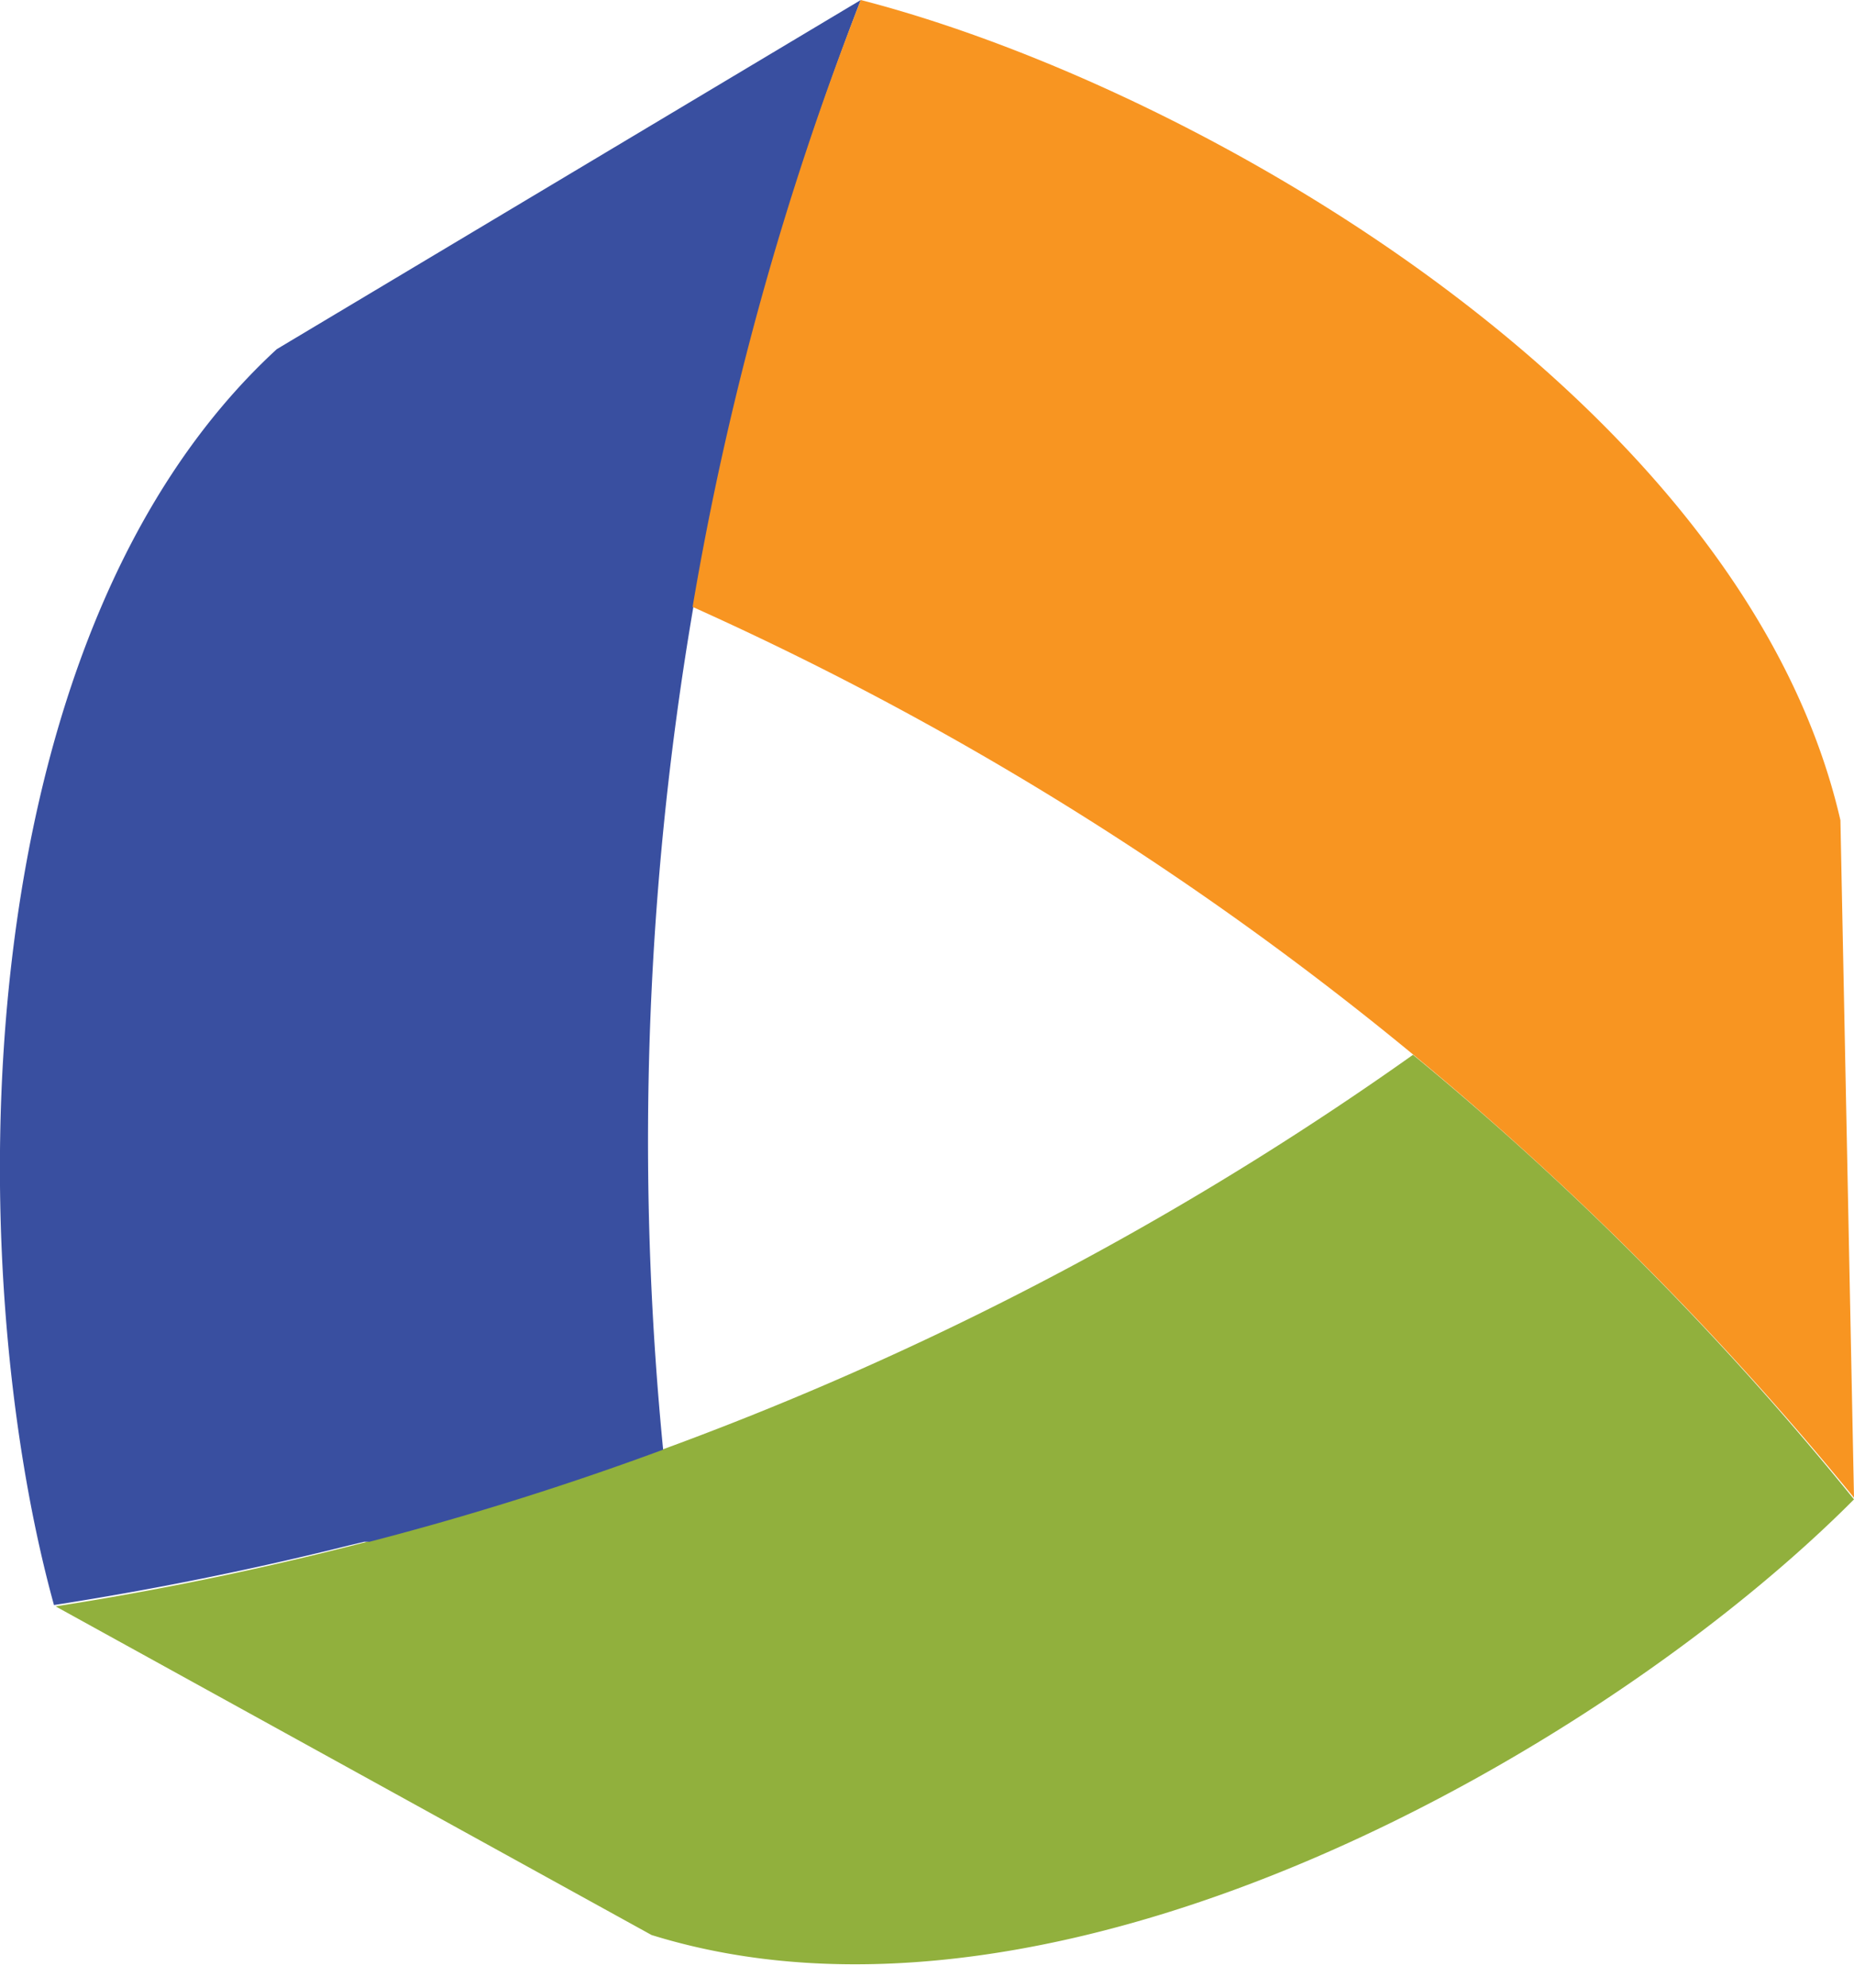
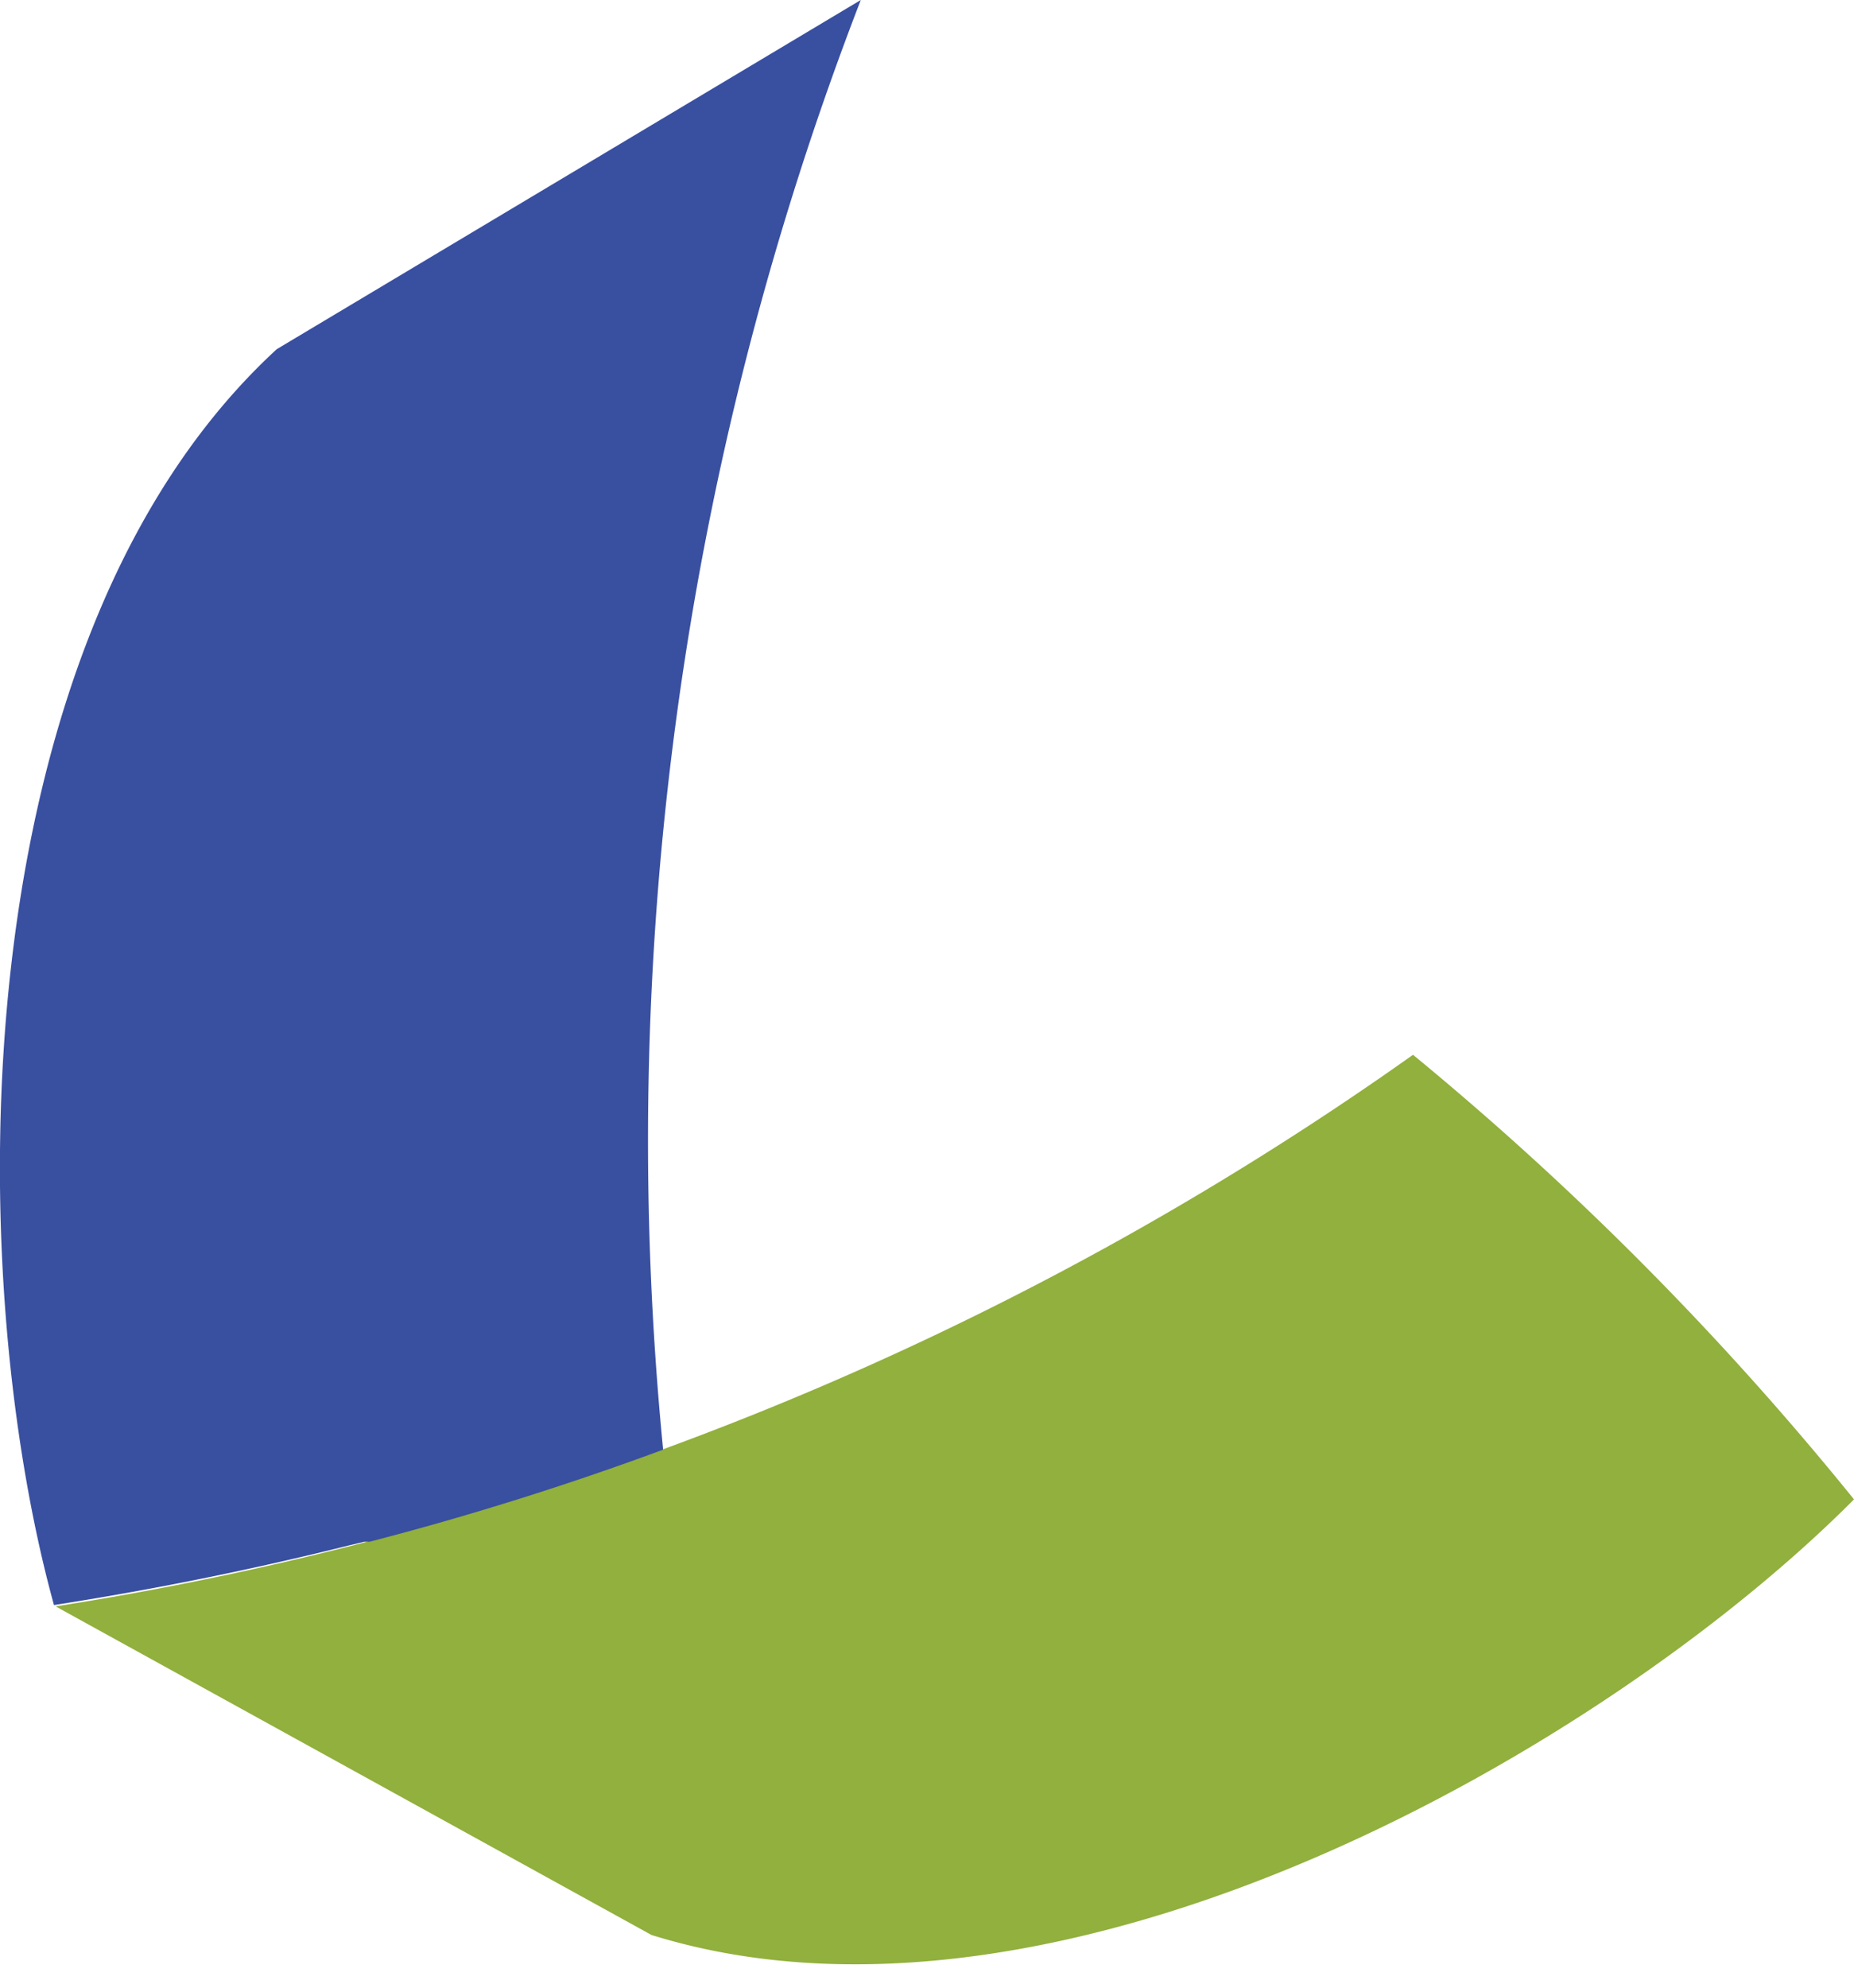
<svg xmlns="http://www.w3.org/2000/svg" id="Layer_1" data-name="Layer 1" width="56" height="60" viewBox="0 0 56 60">
  <title>icon-ngss</title>
  <g>
    <path d="M42.68,31.84a96.6,96.6,0,0,1-41,16.65l18,9.92C32.08,62.26,48.56,52.74,56,45.26A93.42,93.42,0,0,0,42.68,31.84Z" fill="#91b03d" />
    <path d="M11,46.54l.16,0q4.48-1.16,8.87-2.78A95.47,95.47,0,0,1,26,0L8.36,10.54C-1.21,19.34-1.17,38.3,1.63,48.45q4.5-.7,8.91-1.8Z" fill="#394fa0" />
-     <path d="M55.59,24.76C52.68,12.12,36.24,2.64,26,0a92.68,92.68,0,0,0-5.08,18.32A96.11,96.11,0,0,1,56,45.21Z" fill="#f89521" />
  </g>
</svg>